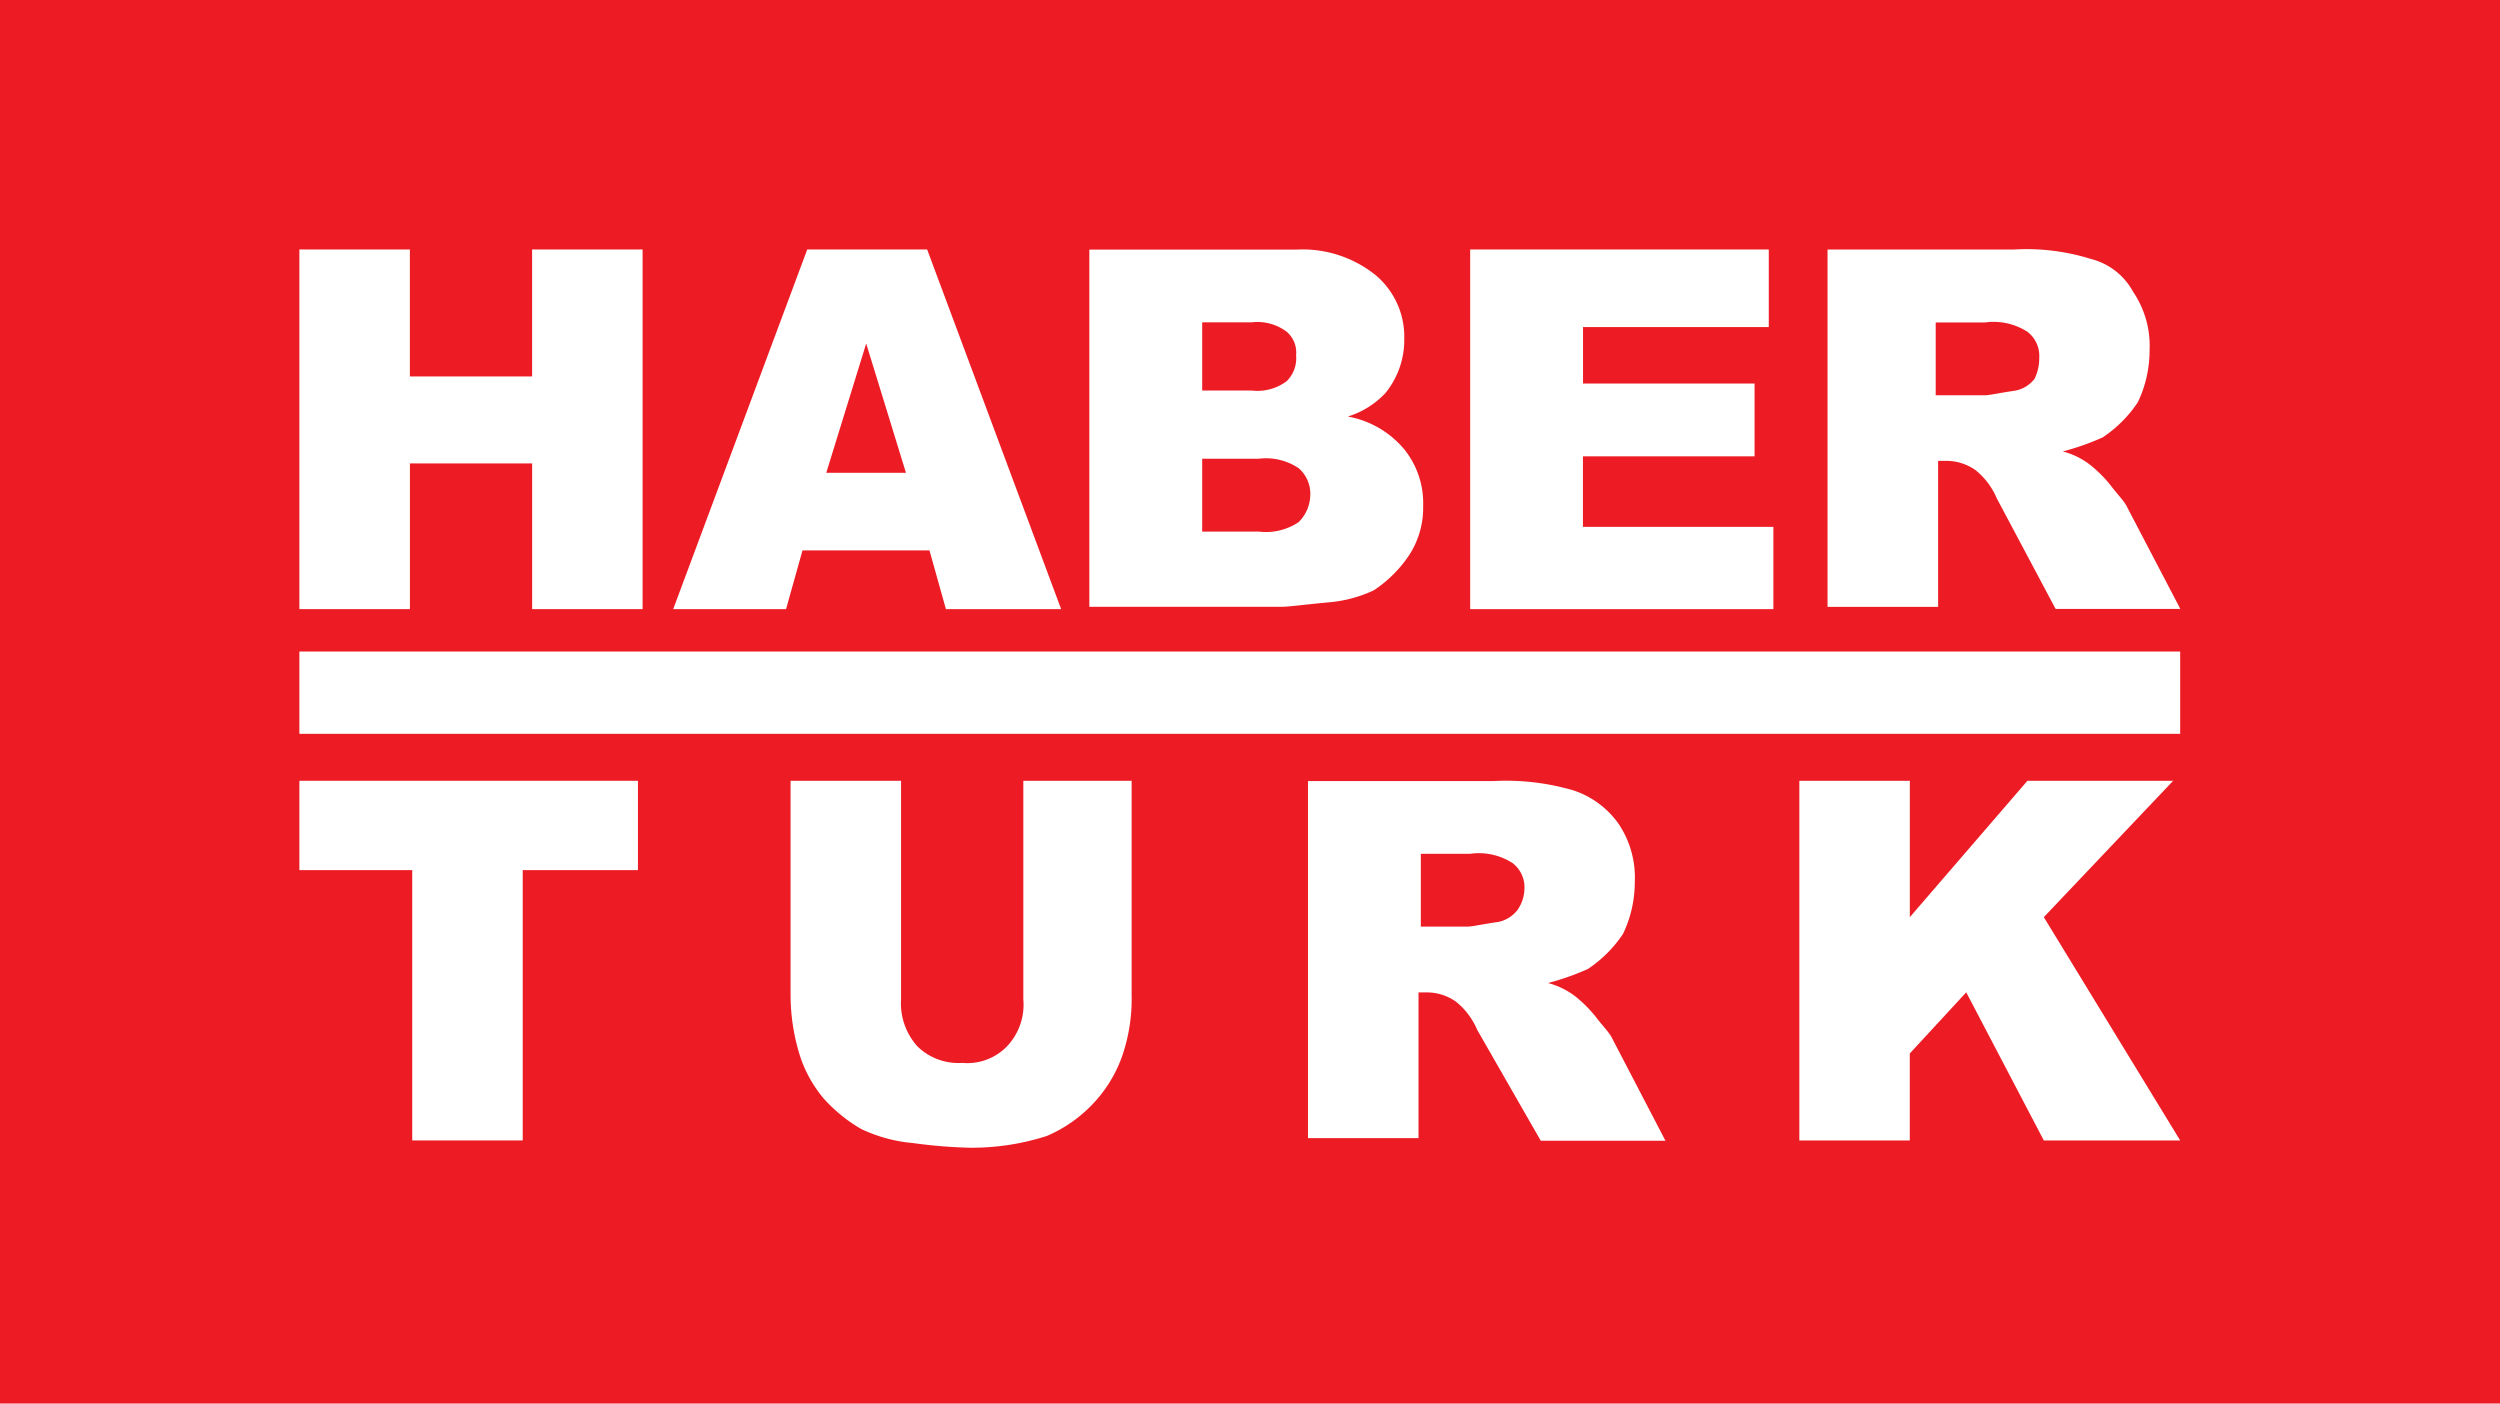
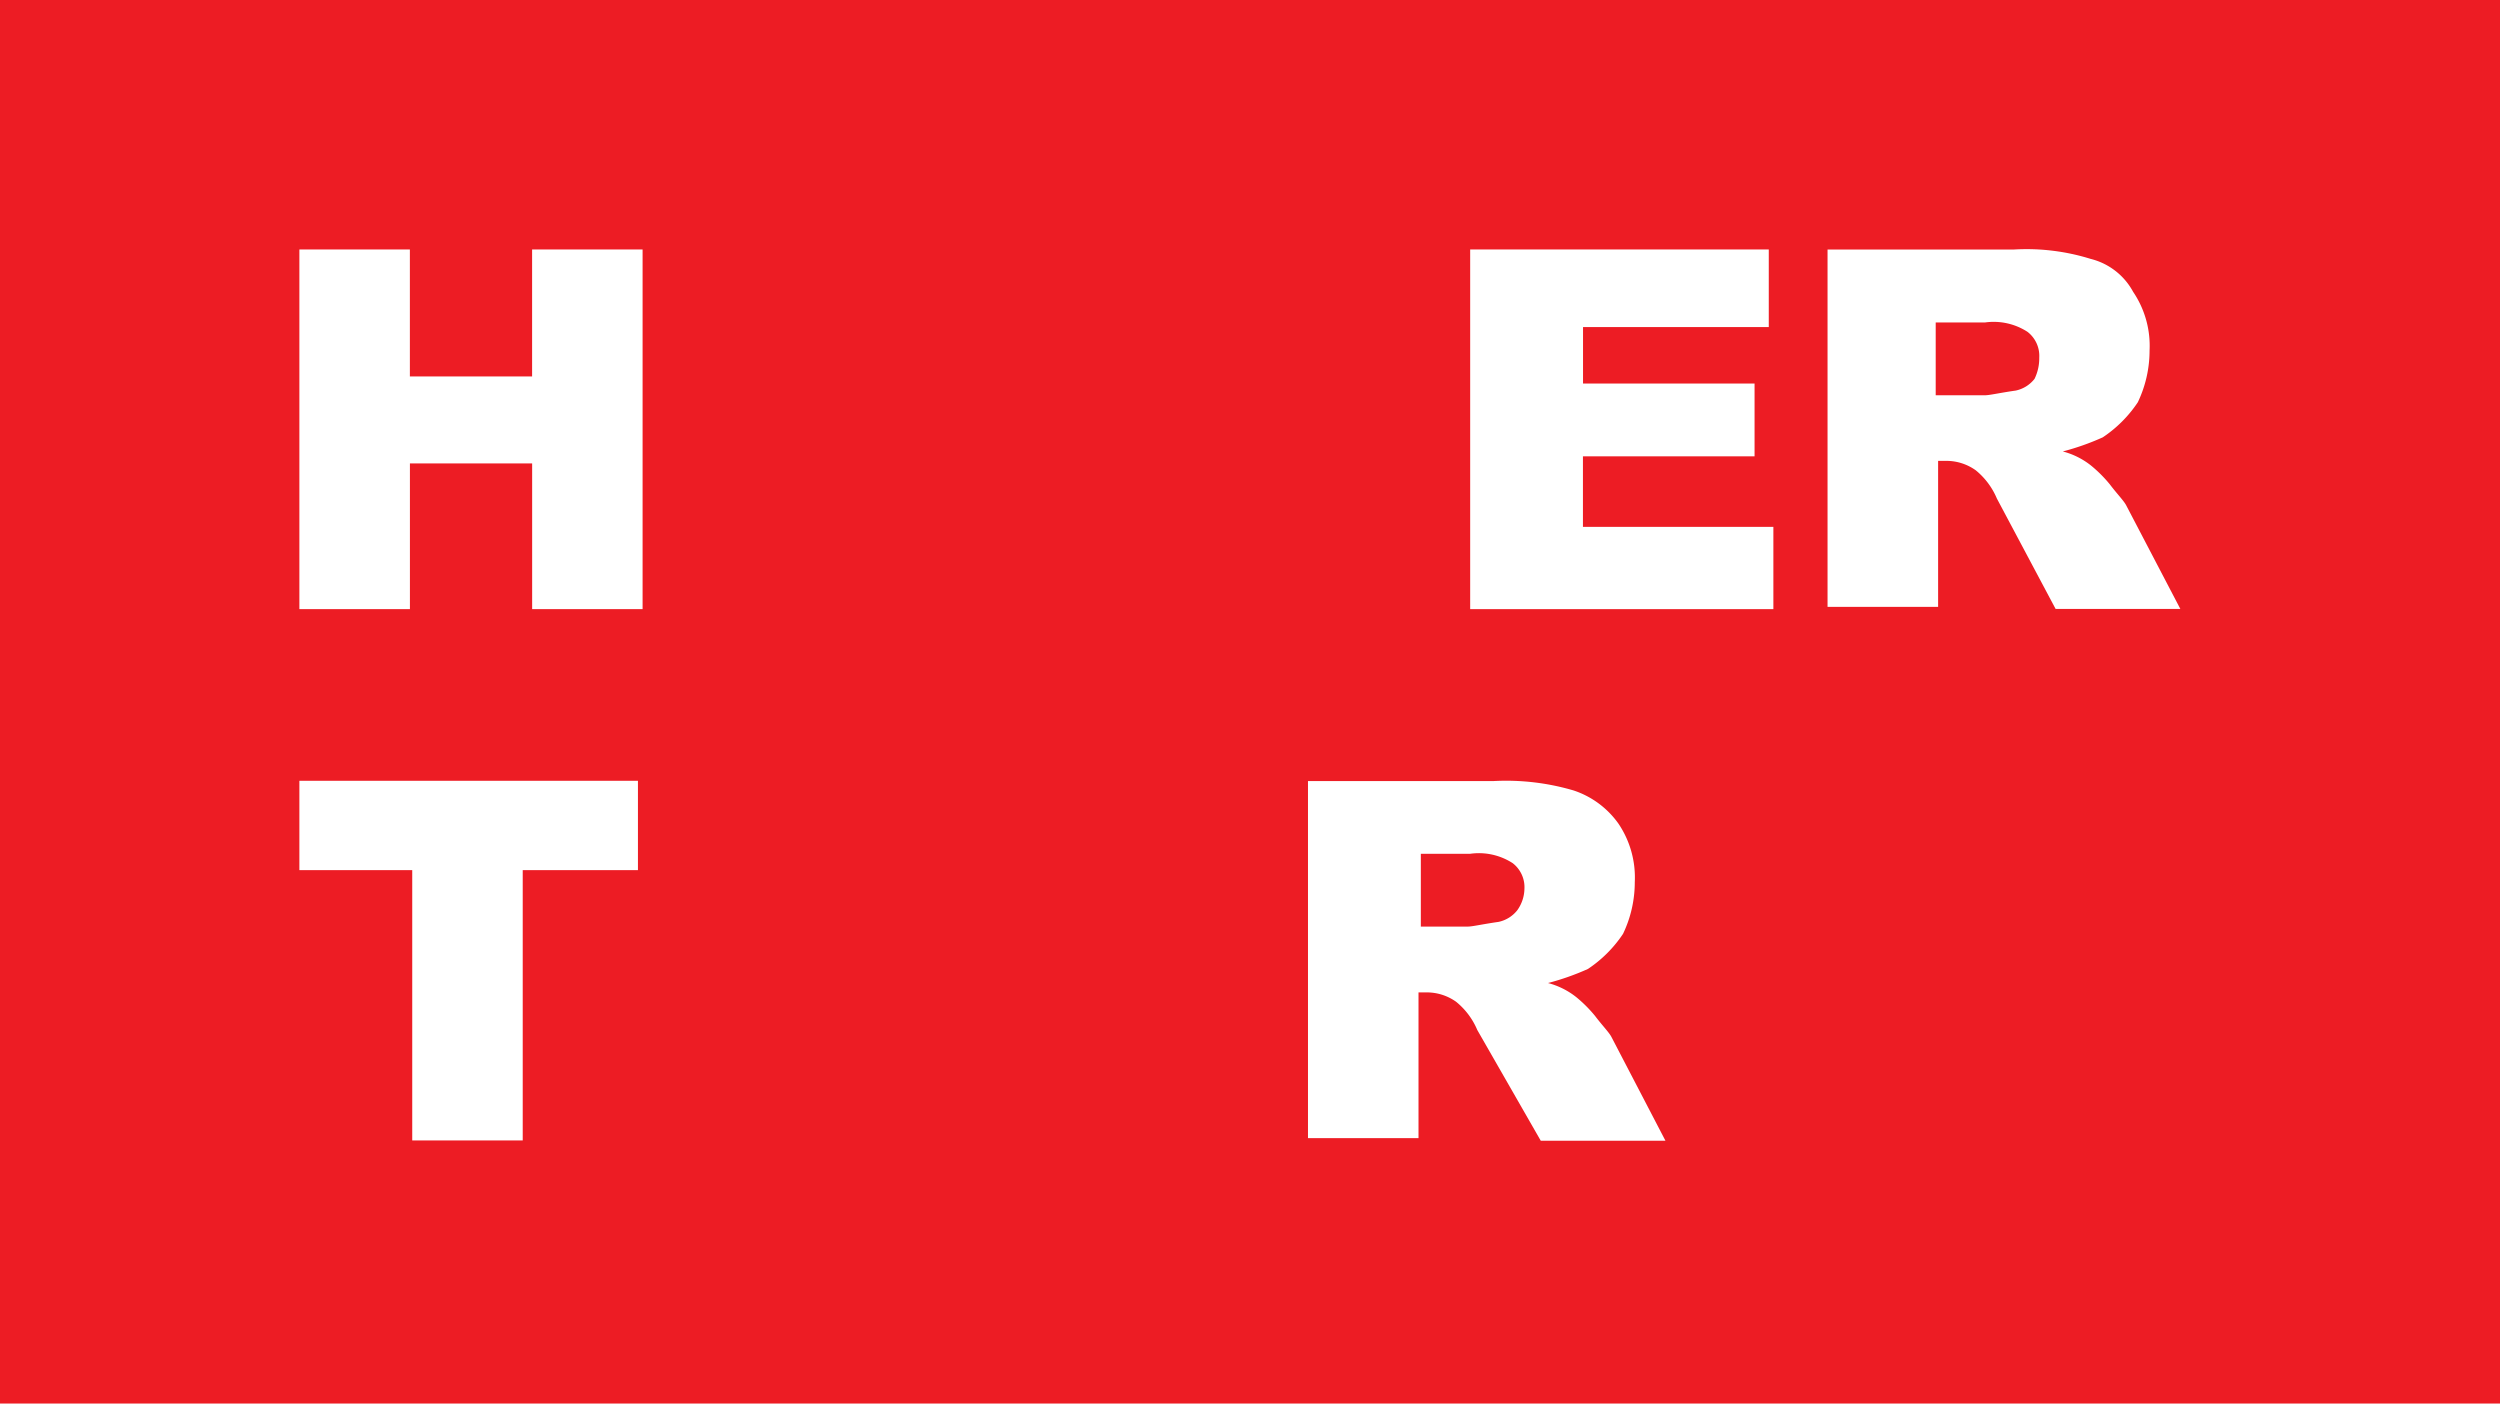
<svg xmlns="http://www.w3.org/2000/svg" width="57" height="32" viewBox="0 0 57 32">
  <g id="haberturk-white" transform="translate(-6924 -6532)">
    <rect id="Rectangle_8382" data-name="Rectangle 8382" width="57" height="32" transform="translate(6924 6532)" fill="#ed1c24" />
    <g id="Group_8634" data-name="Group 8634" transform="translate(6930.826 6537.679)">
      <path id="Path_12198" data-name="Path 12198" d="M2,1.8H4.519V4.695H7.306V1.8H9.825V10H7.307V6.678H4.52V10H2Z" transform="translate(-2 -1.791)" fill="#fff" fill-rule="evenodd" />
-       <path id="Path_12199" data-name="Path 12199" d="M23.207,6.892,22.3,3.944l-.91,2.948Zm.536,1.769H20.848L20.473,10H17.9l3.056-8.2h2.734L26.745,10H24.118Z" transform="translate(-9.377 -1.791)" fill="#fff" fill-rule="evenodd" />
-       <path id="Path_12200" data-name="Path 12200" d="M38.173,8.229H39.46a1.341,1.341,0,0,0,.91-.214.888.888,0,0,0,.268-.643.768.768,0,0,0-.268-.59,1.341,1.341,0,0,0-.91-.214H38.173Zm0-3.216H39.3a1.113,1.113,0,0,0,.8-.214.732.732,0,0,0,.214-.59.622.622,0,0,0-.214-.536,1.113,1.113,0,0,0-.8-.215H38.173ZM35.6,1.8h4.717a2.656,2.656,0,0,1,1.82.59,1.835,1.835,0,0,1,.643,1.447,1.911,1.911,0,0,1-.429,1.233,1.962,1.962,0,0,1-.858.536,2.18,2.18,0,0,1,1.289.75,1.956,1.956,0,0,1,.429,1.287,1.982,1.982,0,0,1-.321,1.126,2.871,2.871,0,0,1-.806.8,3.023,3.023,0,0,1-.967.268c-.59.053-.967.107-1.126.107H35.6Z" transform="translate(-17.589 -1.788)" fill="#fff" fill-rule="evenodd" />
      <path id="Path_12201" data-name="Path 12201" d="M51.8,1.8h6.808V3.569H54.373V4.856h3.911V6.517H54.371V8.125h4.342V10H51.8Z" transform="translate(-25.106 -1.791)" fill="#fff" fill-rule="evenodd" />
      <path id="Path_12202" data-name="Path 12202" d="M69.519,5.116h1.072c.107,0,.321-.053.7-.107a.739.739,0,0,0,.429-.268,1.07,1.07,0,0,0,.107-.482.692.692,0,0,0-.268-.589,1.418,1.418,0,0,0-.967-.214H69.466V5.116ZM67,9.994v-8.2h4.235A4.905,4.905,0,0,1,73,2.007a1.515,1.515,0,0,1,.967.75,2.194,2.194,0,0,1,.375,1.34,2.73,2.73,0,0,1-.268,1.179,2.871,2.871,0,0,1-.8.8,5.744,5.744,0,0,1-.91.321,1.746,1.746,0,0,1,.643.321,3.065,3.065,0,0,1,.429.429c.161.214.321.375.375.482l1.233,2.359H72.2l-1.34-2.519a1.657,1.657,0,0,0-.482-.643,1.15,1.15,0,0,0-.643-.214h-.214V9.94H67Z" transform="translate(-32.158 -1.783)" fill="#fff" fill-rule="evenodd" />
      <path id="Path_12203" data-name="Path 12203" d="M2,24.4H9.719v2.037H7.092V32.6H4.573V26.437H2Z" transform="translate(-2 -12.277)" fill="#fff" fill-rule="evenodd" />
-       <path id="Path_12204" data-name="Path 12204" d="M28.153,24.4h2.519v4.878a4,4,0,0,1-.214,1.394,3.061,3.061,0,0,1-.7,1.126,3.143,3.143,0,0,1-1.019.7,5.584,5.584,0,0,1-1.769.268,11.339,11.339,0,0,1-1.287-.107,3.424,3.424,0,0,1-1.179-.321,3.5,3.5,0,0,1-.858-.7,2.907,2.907,0,0,1-.536-.967,4.651,4.651,0,0,1-.214-1.394V24.4h2.519v4.985a1.46,1.46,0,0,0,.375,1.072,1.334,1.334,0,0,0,1.019.375,1.261,1.261,0,0,0,1.019-.375,1.382,1.382,0,0,0,.375-1.072V24.4Z" transform="translate(-11.697 -12.277)" fill="#fff" fill-rule="evenodd" />
      <path id="Path_12205" data-name="Path 12205" d="M47.473,27.718h1.072c.107,0,.321-.053.7-.107a.739.739,0,0,0,.429-.268.865.865,0,0,0,.161-.482.692.692,0,0,0-.268-.589,1.418,1.418,0,0,0-.967-.214H47.473ZM44.9,32.6v-8.2h4.235a5.439,5.439,0,0,1,1.82.214,2.041,2.041,0,0,1,1.021.753,2.194,2.194,0,0,1,.375,1.338,2.73,2.73,0,0,1-.268,1.179,2.871,2.871,0,0,1-.8.8,5.745,5.745,0,0,1-.91.321,1.746,1.746,0,0,1,.643.321,3.065,3.065,0,0,1,.429.429c.161.214.321.375.375.482L53.05,32.6H50.207L48.76,30.076a1.657,1.657,0,0,0-.482-.643,1.15,1.15,0,0,0-.643-.214H47.42v3.323H44.9Z" transform="translate(-21.904 -12.271)" fill="#fff" fill-rule="evenodd" />
-       <path id="Path_12206" data-name="Path 12206" d="M65.8,24.4h2.519v3.109L71,24.4h3.323l-2.949,3.109L74.483,32.6H71.374l-1.769-3.377-1.287,1.394V32.6H65.8Z" transform="translate(-31.601 -12.277)" fill="#fff" fill-rule="evenodd" />
-       <rect id="Rectangle_8383" data-name="Rectangle 8383" width="42.882" height="1.876" transform="translate(0 9.176)" fill="#fff" />
    </g>
  </g>
</svg>